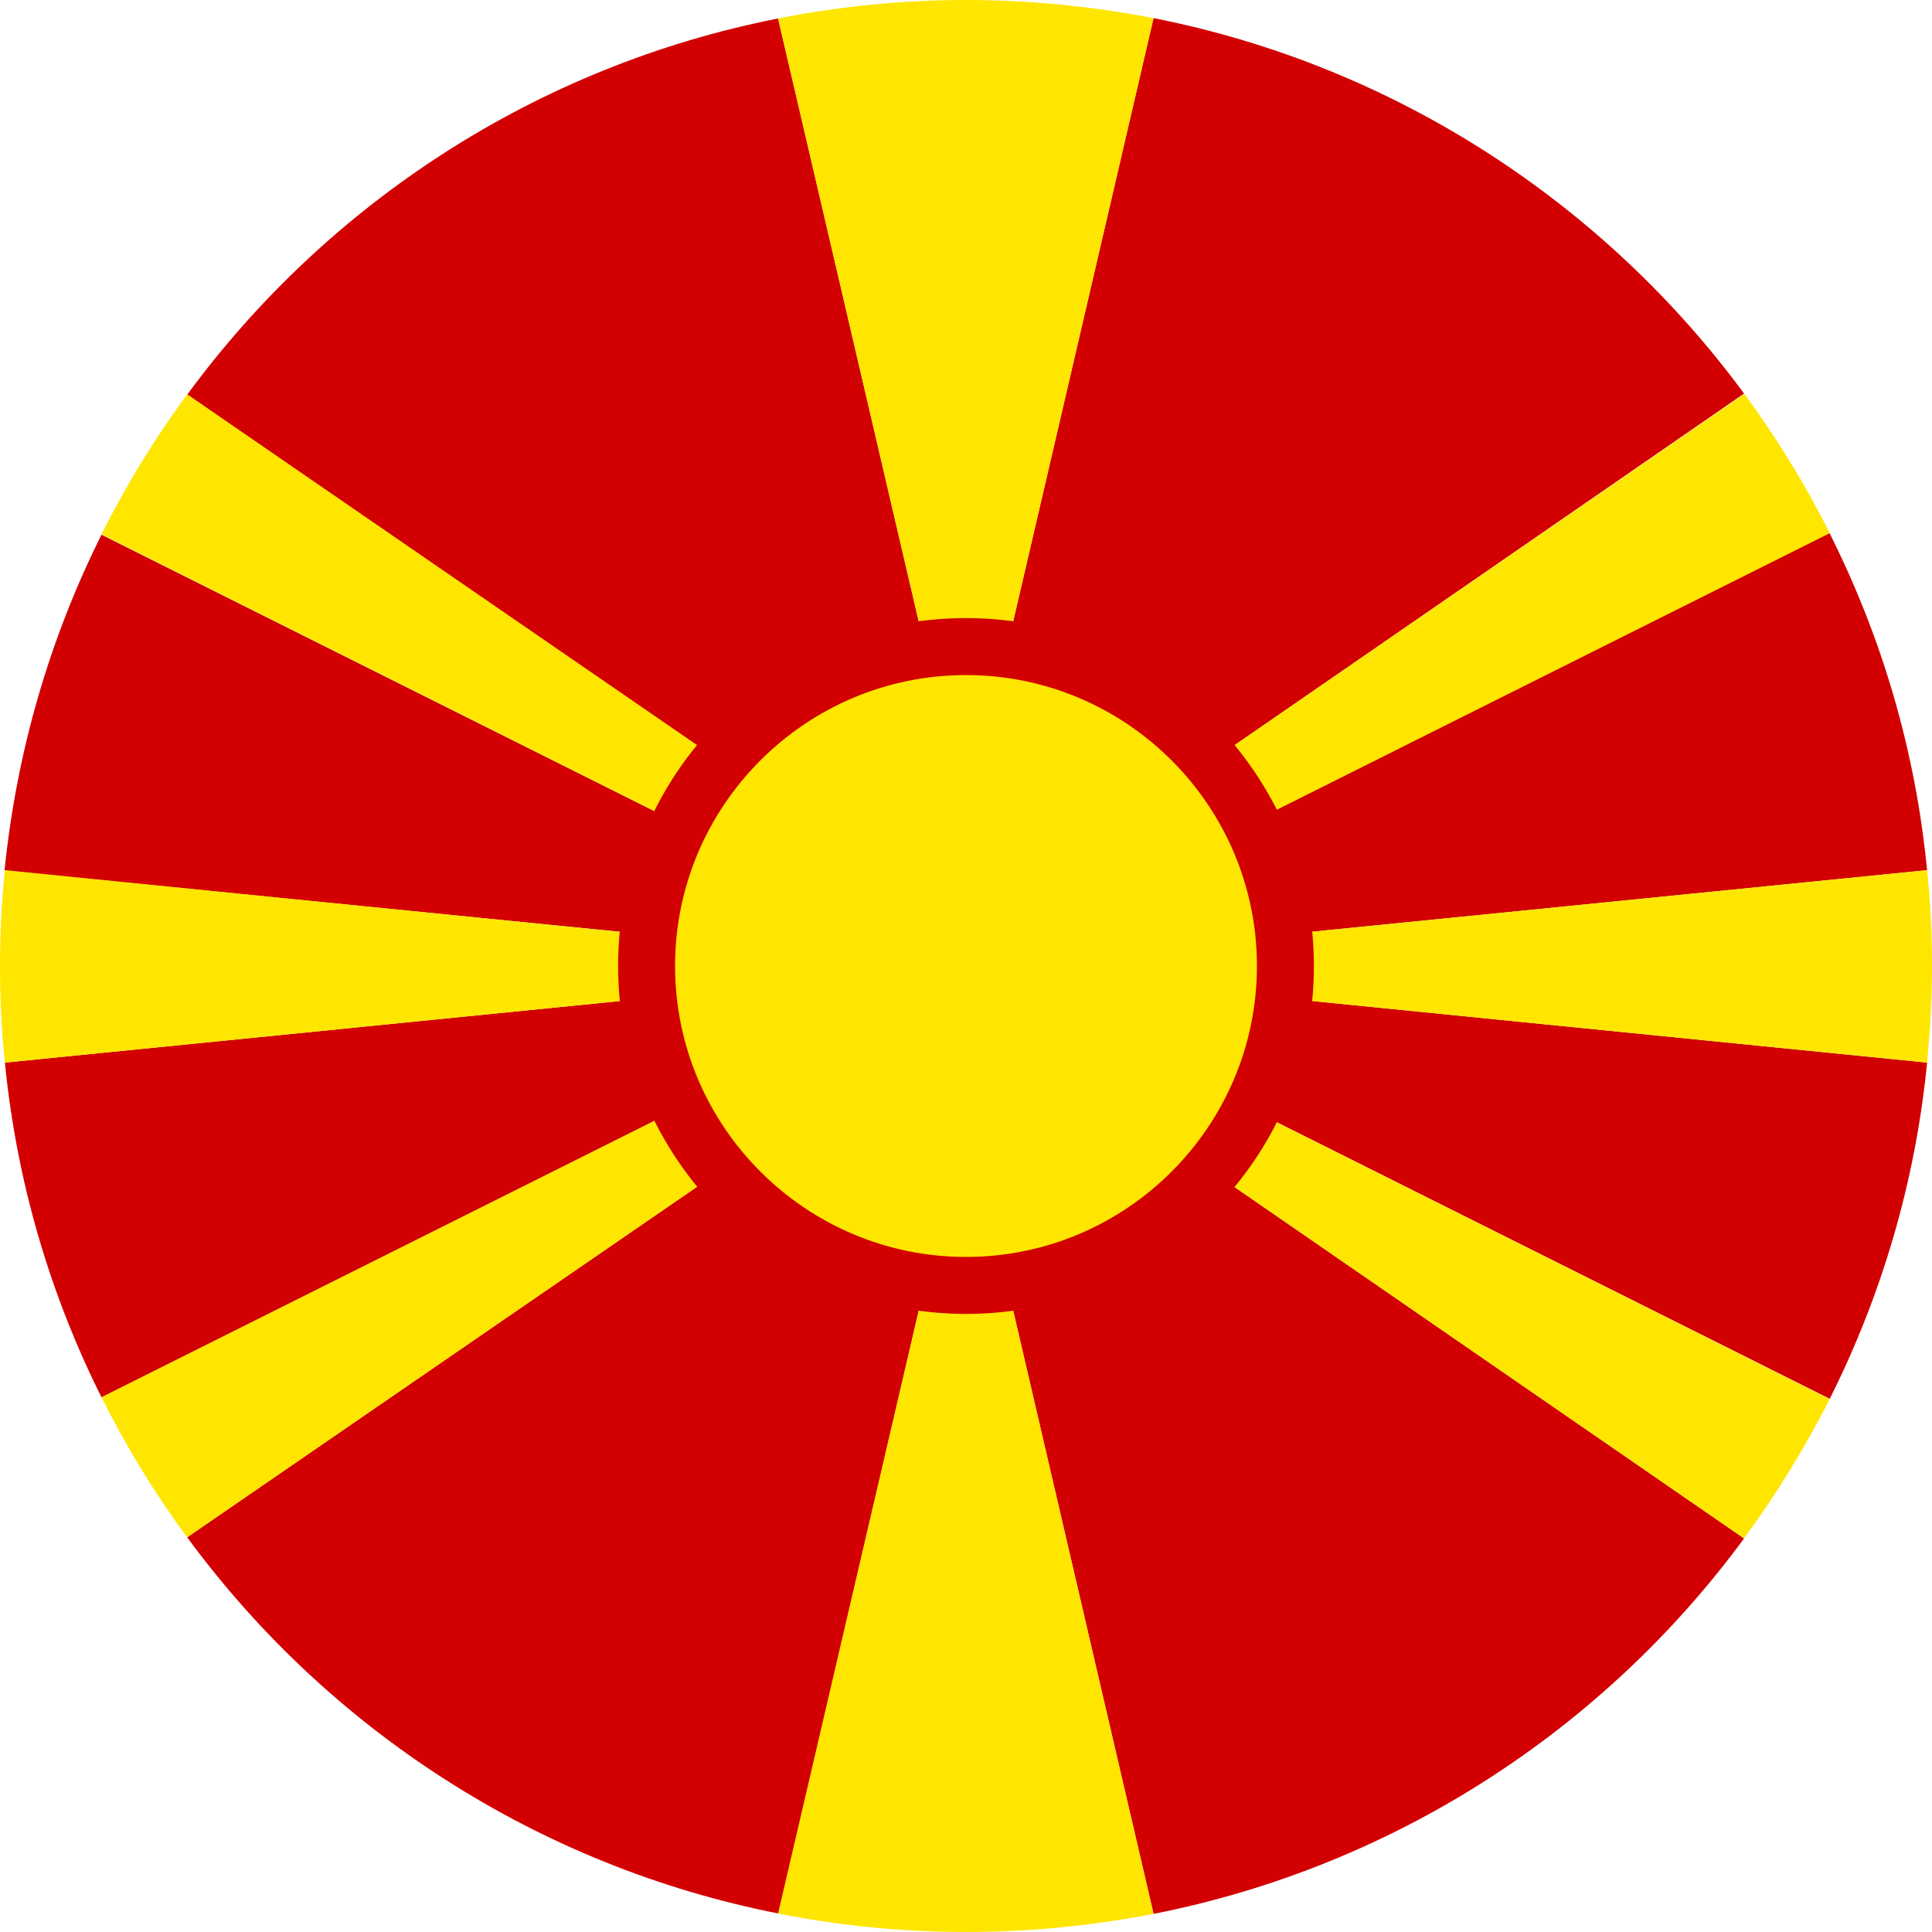
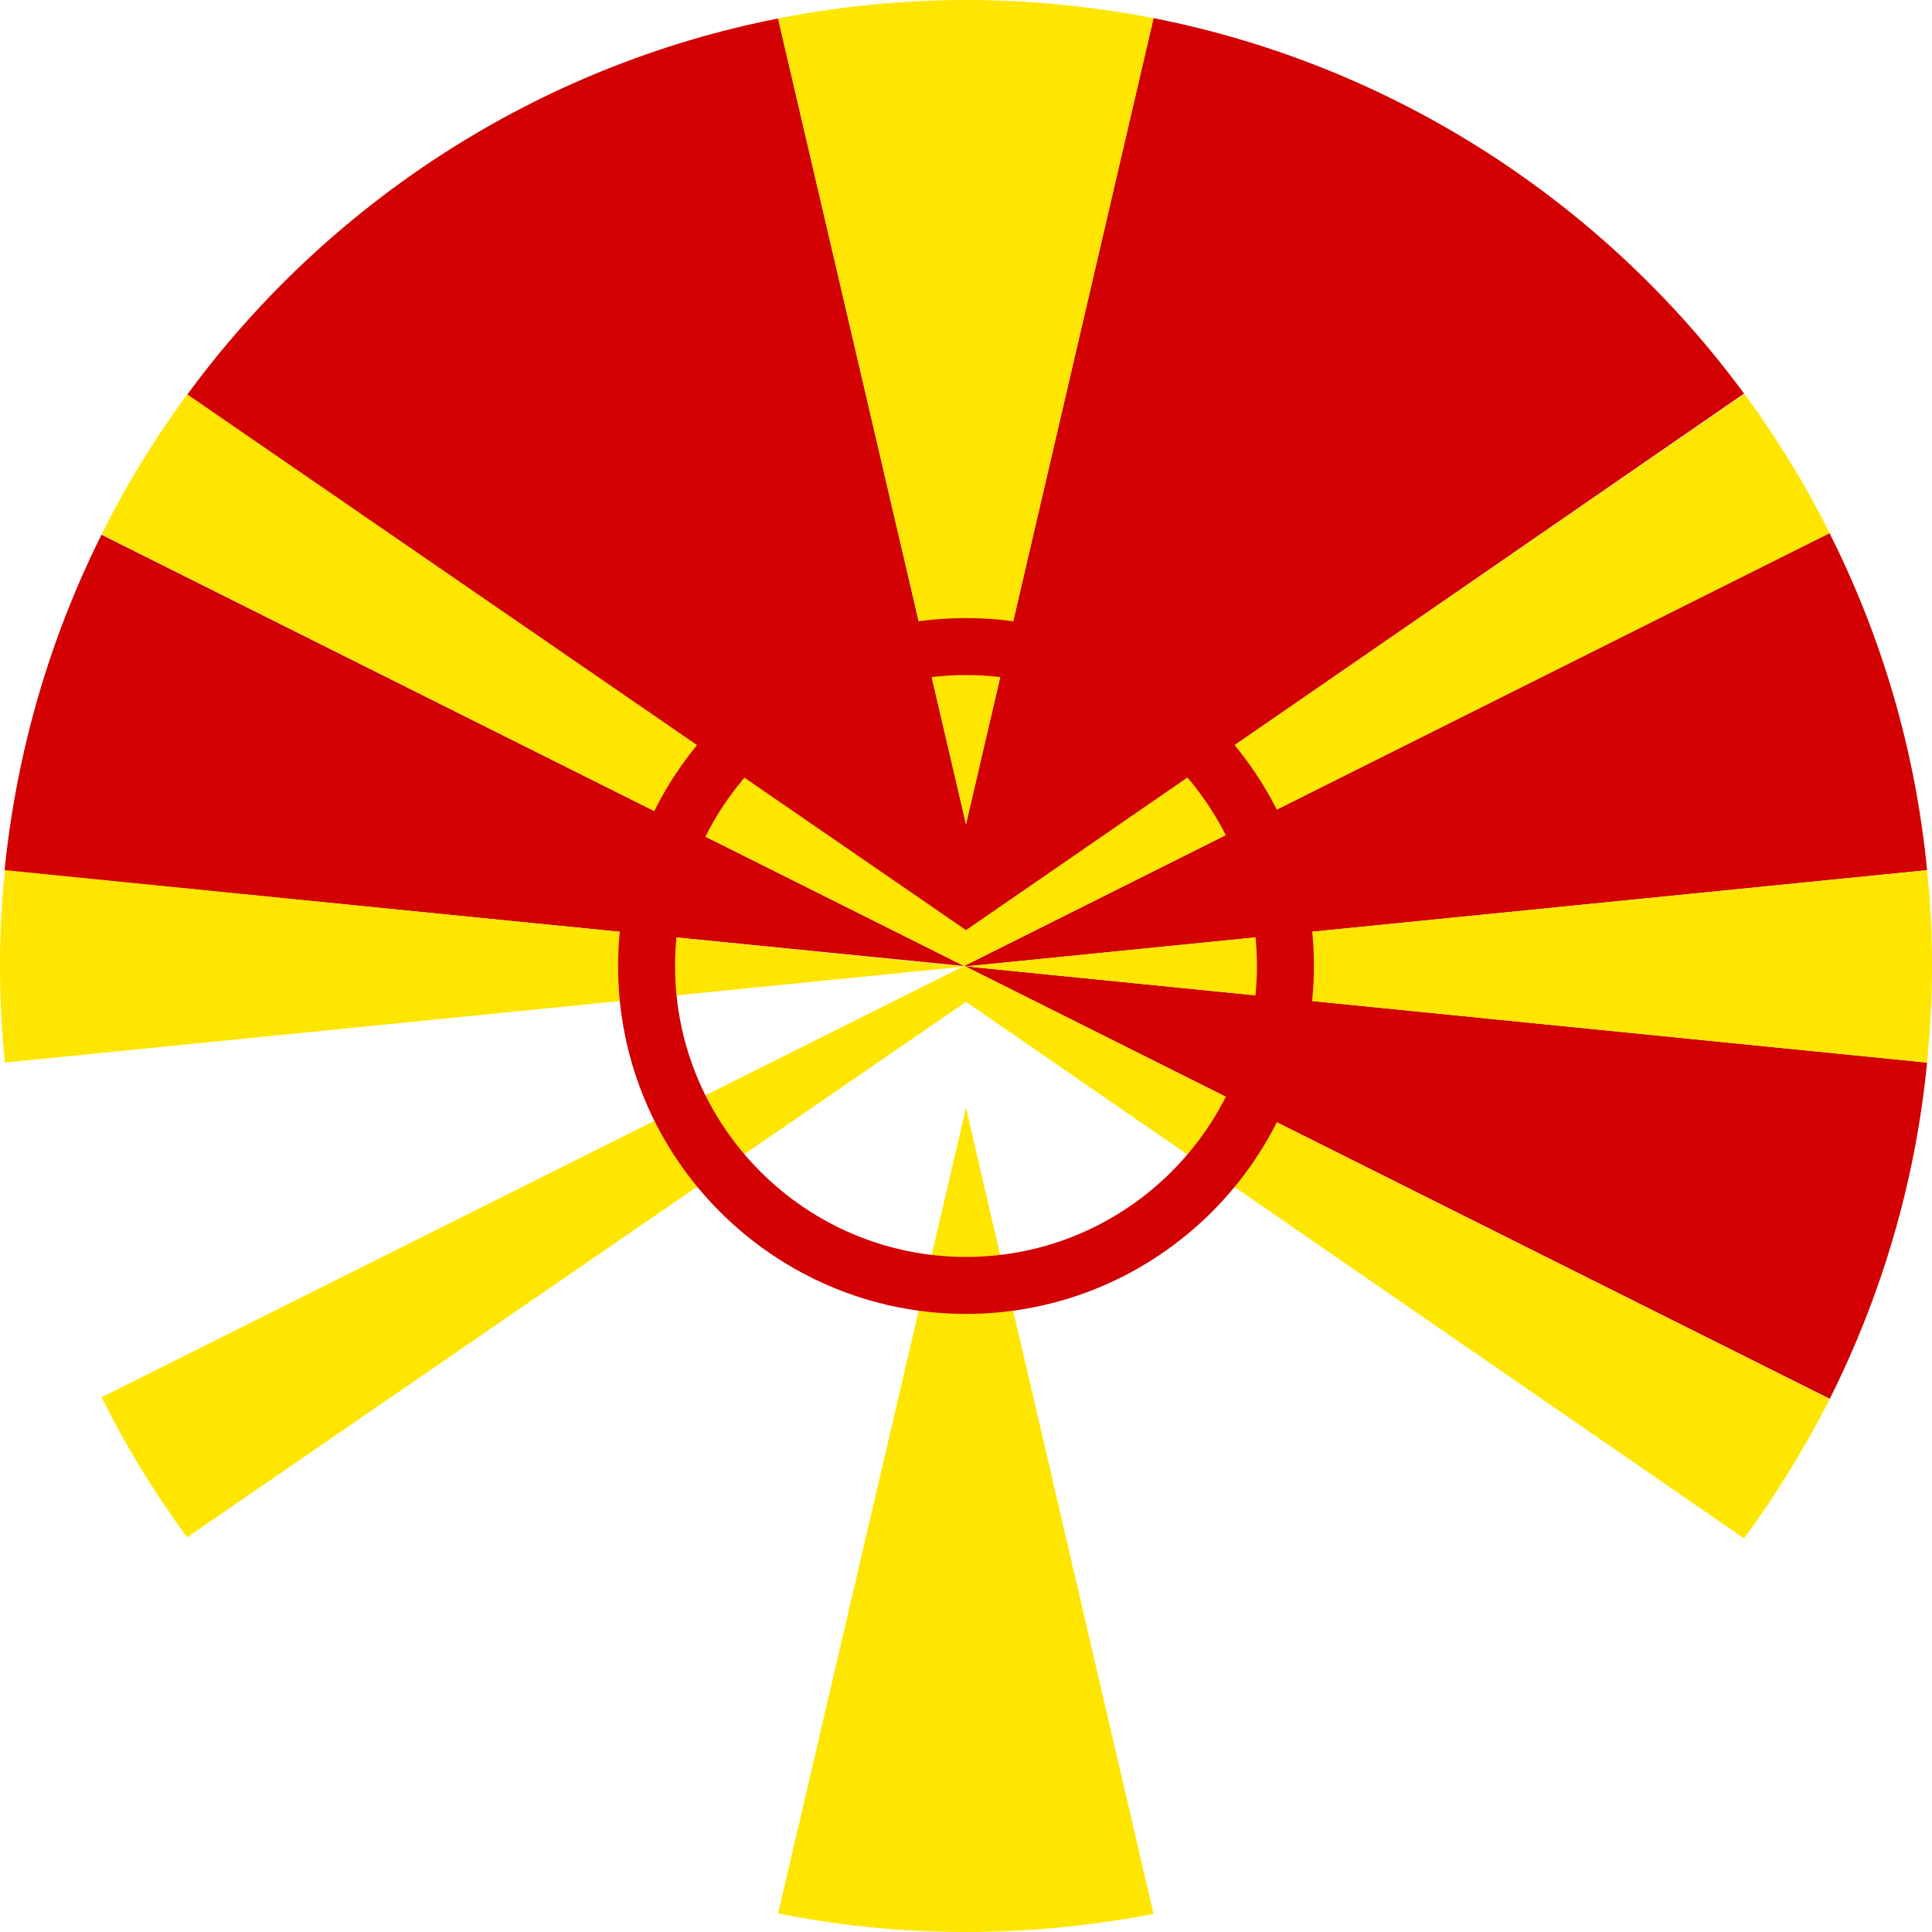
<svg xmlns="http://www.w3.org/2000/svg" version="1.1" id="Warstwa_1" x="0px" y="0px" viewBox="0 0 512 512" style="enable-background:new 0 0 512 512;" xml:space="preserve">
  <style type="text/css">
	.st0{fill:#D20000;}
	.st1{fill:#FFE600;}
</style>
  <g>
    <path class="st0" d="M255.5,256l0.2,0.1l0.3,0l254.7-25.5c-3.1-31.9-12.1-62-25.9-89.4L255.5,256z" />
-     <path class="st0" d="M1.3,281.6c3.1,31.6,12,61.5,25.6,88.7l228.2-114.1L1.3,281.6z" />
    <path class="st0" d="M255.5,256L26.9,141.7c-13.6,27.2-22.5,57.3-25.7,89L255.4,256L255.5,256z" />
    <path class="st0" d="M462.2,104.3C425,53.8,369.6,17.4,305.7,4.8L256,218.4L206.2,4.9c-64,12.6-119.4,49-156.6,99.7l206.4,142   L462.2,104.3z" />
-     <path class="st0" d="M49.6,407.4c37.2,50.7,92.7,87.1,156.7,99.7L256,293.6l49.7,213.6c63.9-12.6,119.3-48.9,156.5-99.5L256,265.5   L49.6,407.4z" />
    <path class="st0" d="M255.8,256.1l229.1,114.6c13.7-27.3,22.7-57.4,25.8-89.1L256,256.1L255.8,256.1z" />
    <path class="st1" d="M256,256.1l-0.3,0l-0.2-0.1l-0.1,0.1L1.3,230.6C0.4,239,0,247.4,0,256c0,8.6,0.4,17.2,1.3,25.6l253.8-25.4   L26.9,370.3c6.5,13,14.1,25.5,22.7,37.1L256,265.5l206.2,142.2c8.5-11.6,16.1-24,22.7-36.9L255.8,256.1L256,256.1z" />
    <path class="st1" d="M510.7,281.6c0.8-8.4,1.3-16.9,1.3-25.6c0-8.6-0.4-17-1.3-25.4L256,256.1L510.7,281.6z" />
    <path class="st1" d="M305.7,4.8C289.6,1.7,273,0,256,0c-17,0-33.7,1.7-49.8,4.9L256,218.4L305.7,4.8z" />
    <path class="st1" d="M484.9,141.3c-6.5-13-14.1-25.3-22.6-36.9L256,246.5l-206.4-142c-8.6,11.7-16.2,24.1-22.7,37.1L255.5,256   L484.9,141.3z" />
    <path class="st1" d="M206.2,507.1c16.1,3.2,32.7,4.9,49.8,4.9c17,0,33.6-1.7,49.7-4.8L256,293.6L206.2,507.1z" />
  </g>
-   <circle class="st1" cx="256" cy="256" r="84.5" />
  <path class="st0" d="M256,348.2c-50.7,0-92.2-41.2-92.2-92.2s41.2-92.2,92.2-92.2c50.7,0,92.2,41.2,92.2,92.2S306.7,348.2,256,348.2  z M256,178.9c-42.5,0-77.1,34.6-77.1,77.1s34.6,77.1,77.1,77.1s77.1-34.6,77.1-77.1S298.5,178.9,256,178.9z" />
</svg>